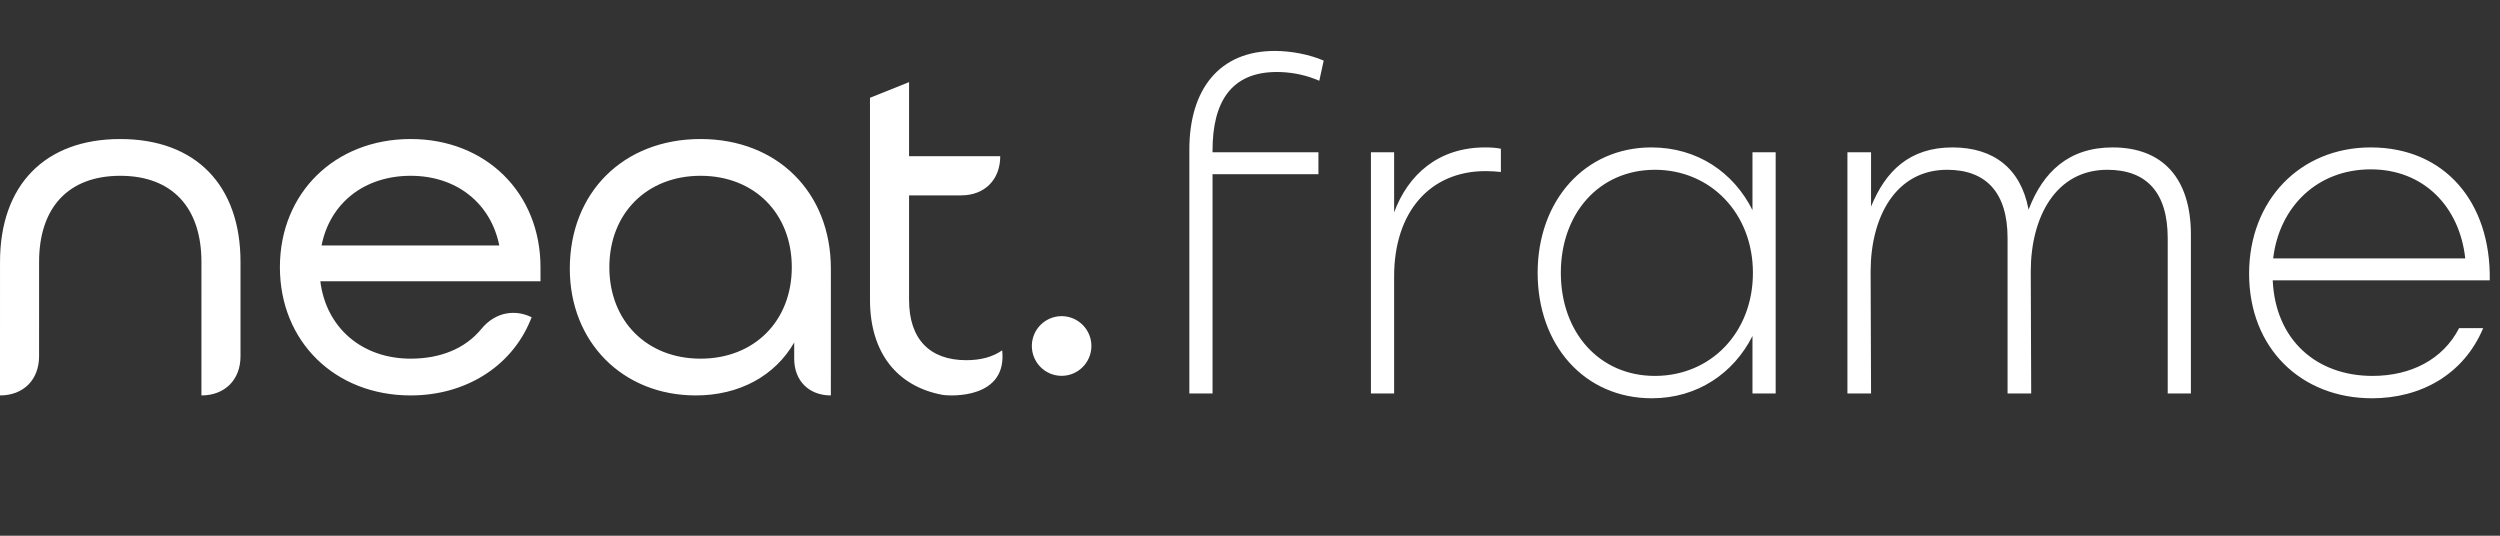
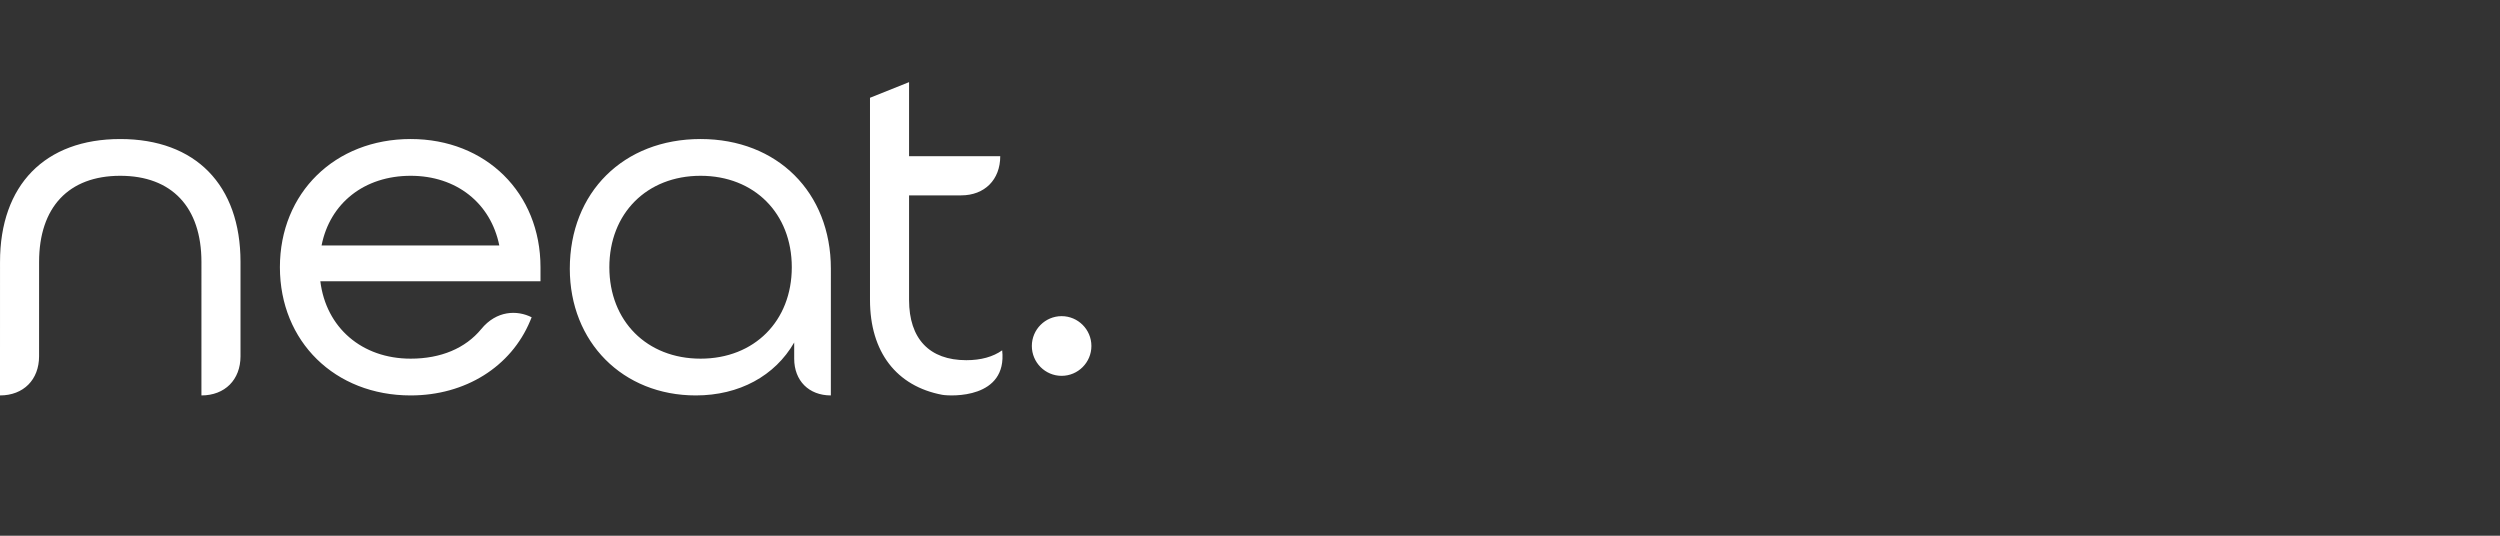
<svg xmlns="http://www.w3.org/2000/svg" width="280px" height="60px" viewBox="0 0 280 60">
  <rect x="0" y="0" width="280" height="60" fill="#333333" stroke="none" />
  <title>logo-frame-white</title>
  <g id="logo-frame-white" stroke="none" stroke-width="1" fill="none" fill-rule="evenodd">
    <path d="M13.469,15.572 C21.902,15.572 26.937,20.718 26.937,29.339 L26.937,29.339 L26.937,39.901 C26.937,42.532 25.186,44.288 22.56,44.288 L22.56,44.288 L22.561,29.339 C22.561,23.207 19.247,19.689 13.469,19.689 C7.691,19.689 4.378,23.207 4.378,29.339 L4.378,29.339 L4.376,39.901 C4.376,42.532 2.625,44.288 3.55271368e-14,44.288 L3.55271368e-14,44.288 L3.55271368e-14,39.901 L0.002,29.339 C0.002,20.718 5.036,15.572 13.469,15.572 Z M45.996,15.571 C54.421,15.571 60.535,21.609 60.535,29.929 L60.535,29.929 L60.535,31.504 L35.877,31.504 C36.522,36.707 40.539,40.17 45.996,40.17 C49.38,40.17 52.129,39.006 53.897,36.859 C55.616,34.757 57.928,34.717 59.546,35.536 L59.546,35.536 L59.38,35.935 C57.234,41.087 52.106,44.288 45.996,44.288 C37.509,44.288 31.349,38.248 31.349,29.929 C31.349,21.609 37.509,15.571 45.996,15.571 Z M78.464,15.571 C87.056,15.571 93.057,21.542 93.057,30.091 L93.057,30.091 L93.056,44.288 C90.592,44.288 88.95,42.64 88.95,40.171 L88.95,40.171 L88.95,38.36 C86.796,42.103 82.794,44.288 77.928,44.288 C69.752,44.288 63.818,38.317 63.818,30.091 C63.818,21.542 69.84,15.571 78.464,15.571 Z M101.815,9.198 L101.815,17.495 L112.027,17.495 C112.027,20.128 110.277,21.881 107.651,21.881 L107.651,21.881 L101.815,21.881 L101.815,33.591 C101.815,37.944 104.092,40.341 108.227,40.341 C109.867,40.341 111.215,39.964 112.244,39.237 C112.834,44.665 106.543,44.39 105.526,44.218 C100.411,43.252 97.439,39.432 97.439,33.591 L97.439,33.591 L97.439,10.952 L101.815,9.198 Z M118.901,35.408 C120.74,35.408 122.237,36.907 122.237,38.75 C122.237,40.594 120.74,42.094 118.901,42.094 C117.062,42.094 115.566,40.594 115.566,38.75 C115.566,36.907 117.062,35.408 118.901,35.408 Z M78.464,19.689 C72.449,19.689 68.247,23.899 68.247,29.929 C68.247,35.959 72.449,40.17 78.464,40.17 C84.48,40.17 88.681,35.959 88.681,29.929 C88.681,23.899 84.48,19.689 78.464,19.689 Z M45.996,19.689 C40.821,19.689 36.952,22.737 36.015,27.495 L36.015,27.495 L55.922,27.495 C54.961,22.736 51.113,19.689 45.996,19.689 Z" id="neat" fill="#FFFFFF" />
-     <path d="M135.804,44.067 L135.804,19.508 L147.664,19.508 L147.664,17.052 L135.804,17.052 L135.804,16.855 C135.804,11.452 137.863,8.063 143.008,8.063 C144.38,8.063 145.9,8.308 147.272,8.849 L147.762,9.045 L148.252,6.786 C146.635,6.098 144.625,5.705 142.763,5.705 C136.588,5.705 133.207,9.978 133.207,16.757 L133.207,17.052 L133.207,19.508 L133.207,44.067 L135.804,44.067 Z M156.142,44.067 L156.142,30.952 C156.142,23.732 160.16,19.164 166.384,19.164 C167.021,19.164 167.658,19.213 168.099,19.262 L168.099,16.659 C167.658,16.56 167.021,16.511 166.335,16.511 C161.091,16.511 157.71,19.557 156.142,23.781 L156.142,17.052 L153.544,17.052 L153.544,44.067 L156.142,44.067 Z M185.006,44.607 C190.103,44.607 194.17,41.807 196.278,37.632 L196.278,44.067 L198.875,44.067 L198.875,17.052 L196.278,17.052 L196.278,23.535 C194.17,19.311 190.103,16.511 184.957,16.511 C177.508,16.511 172.216,22.455 172.216,30.559 C172.216,38.664 177.459,44.607 185.006,44.607 Z M185.349,42.102 C179.126,42.102 174.813,37.239 174.813,30.559 C174.813,23.879 179.126,19.016 185.349,19.016 C191.573,19.016 196.327,23.879 196.327,30.559 C196.327,37.289 191.573,42.102 185.349,42.102 Z M218.673,16.511 C213.871,16.511 211.175,19.164 209.558,23.142 L209.558,17.052 L206.912,17.052 L206.912,44.067 L209.558,44.067 L209.509,30.412 C209.509,24.321 212.302,19.016 218.085,19.016 C222.398,19.016 224.848,21.521 224.848,26.679 L224.848,44.067 L227.494,44.067 L227.445,30.412 C227.445,24.321 230.239,19.016 236.021,19.016 C240.383,19.016 242.784,21.521 242.784,26.679 L242.784,44.067 L245.381,44.067 L245.381,26.286 C245.381,19.999 242.245,16.511 236.609,16.511 C231.662,16.511 228.827,19.302 227.249,23.36 L227.2,23.486 L227.175,23.351 C226.307,18.918 223.331,16.511 218.673,16.511 Z M265.67,44.607 C271.06,44.607 275.912,42.004 278.117,36.748 L275.422,36.748 C273.609,40.285 269.982,42.102 265.719,42.102 C259.446,42.102 254.84,38.074 254.545,31.394 L278.852,31.394 C278.999,22.651 273.805,16.511 265.523,16.511 C257.633,16.511 251.899,22.406 251.899,30.657 C251.899,39.008 257.731,44.607 265.67,44.607 Z M276.108,28.938 L254.595,28.938 C255.281,23.142 259.544,18.967 265.523,18.967 C271.453,18.967 275.471,23.142 276.108,28.938 Z" id="frame" fill="#FFFFFF" />
  </g>
</svg>